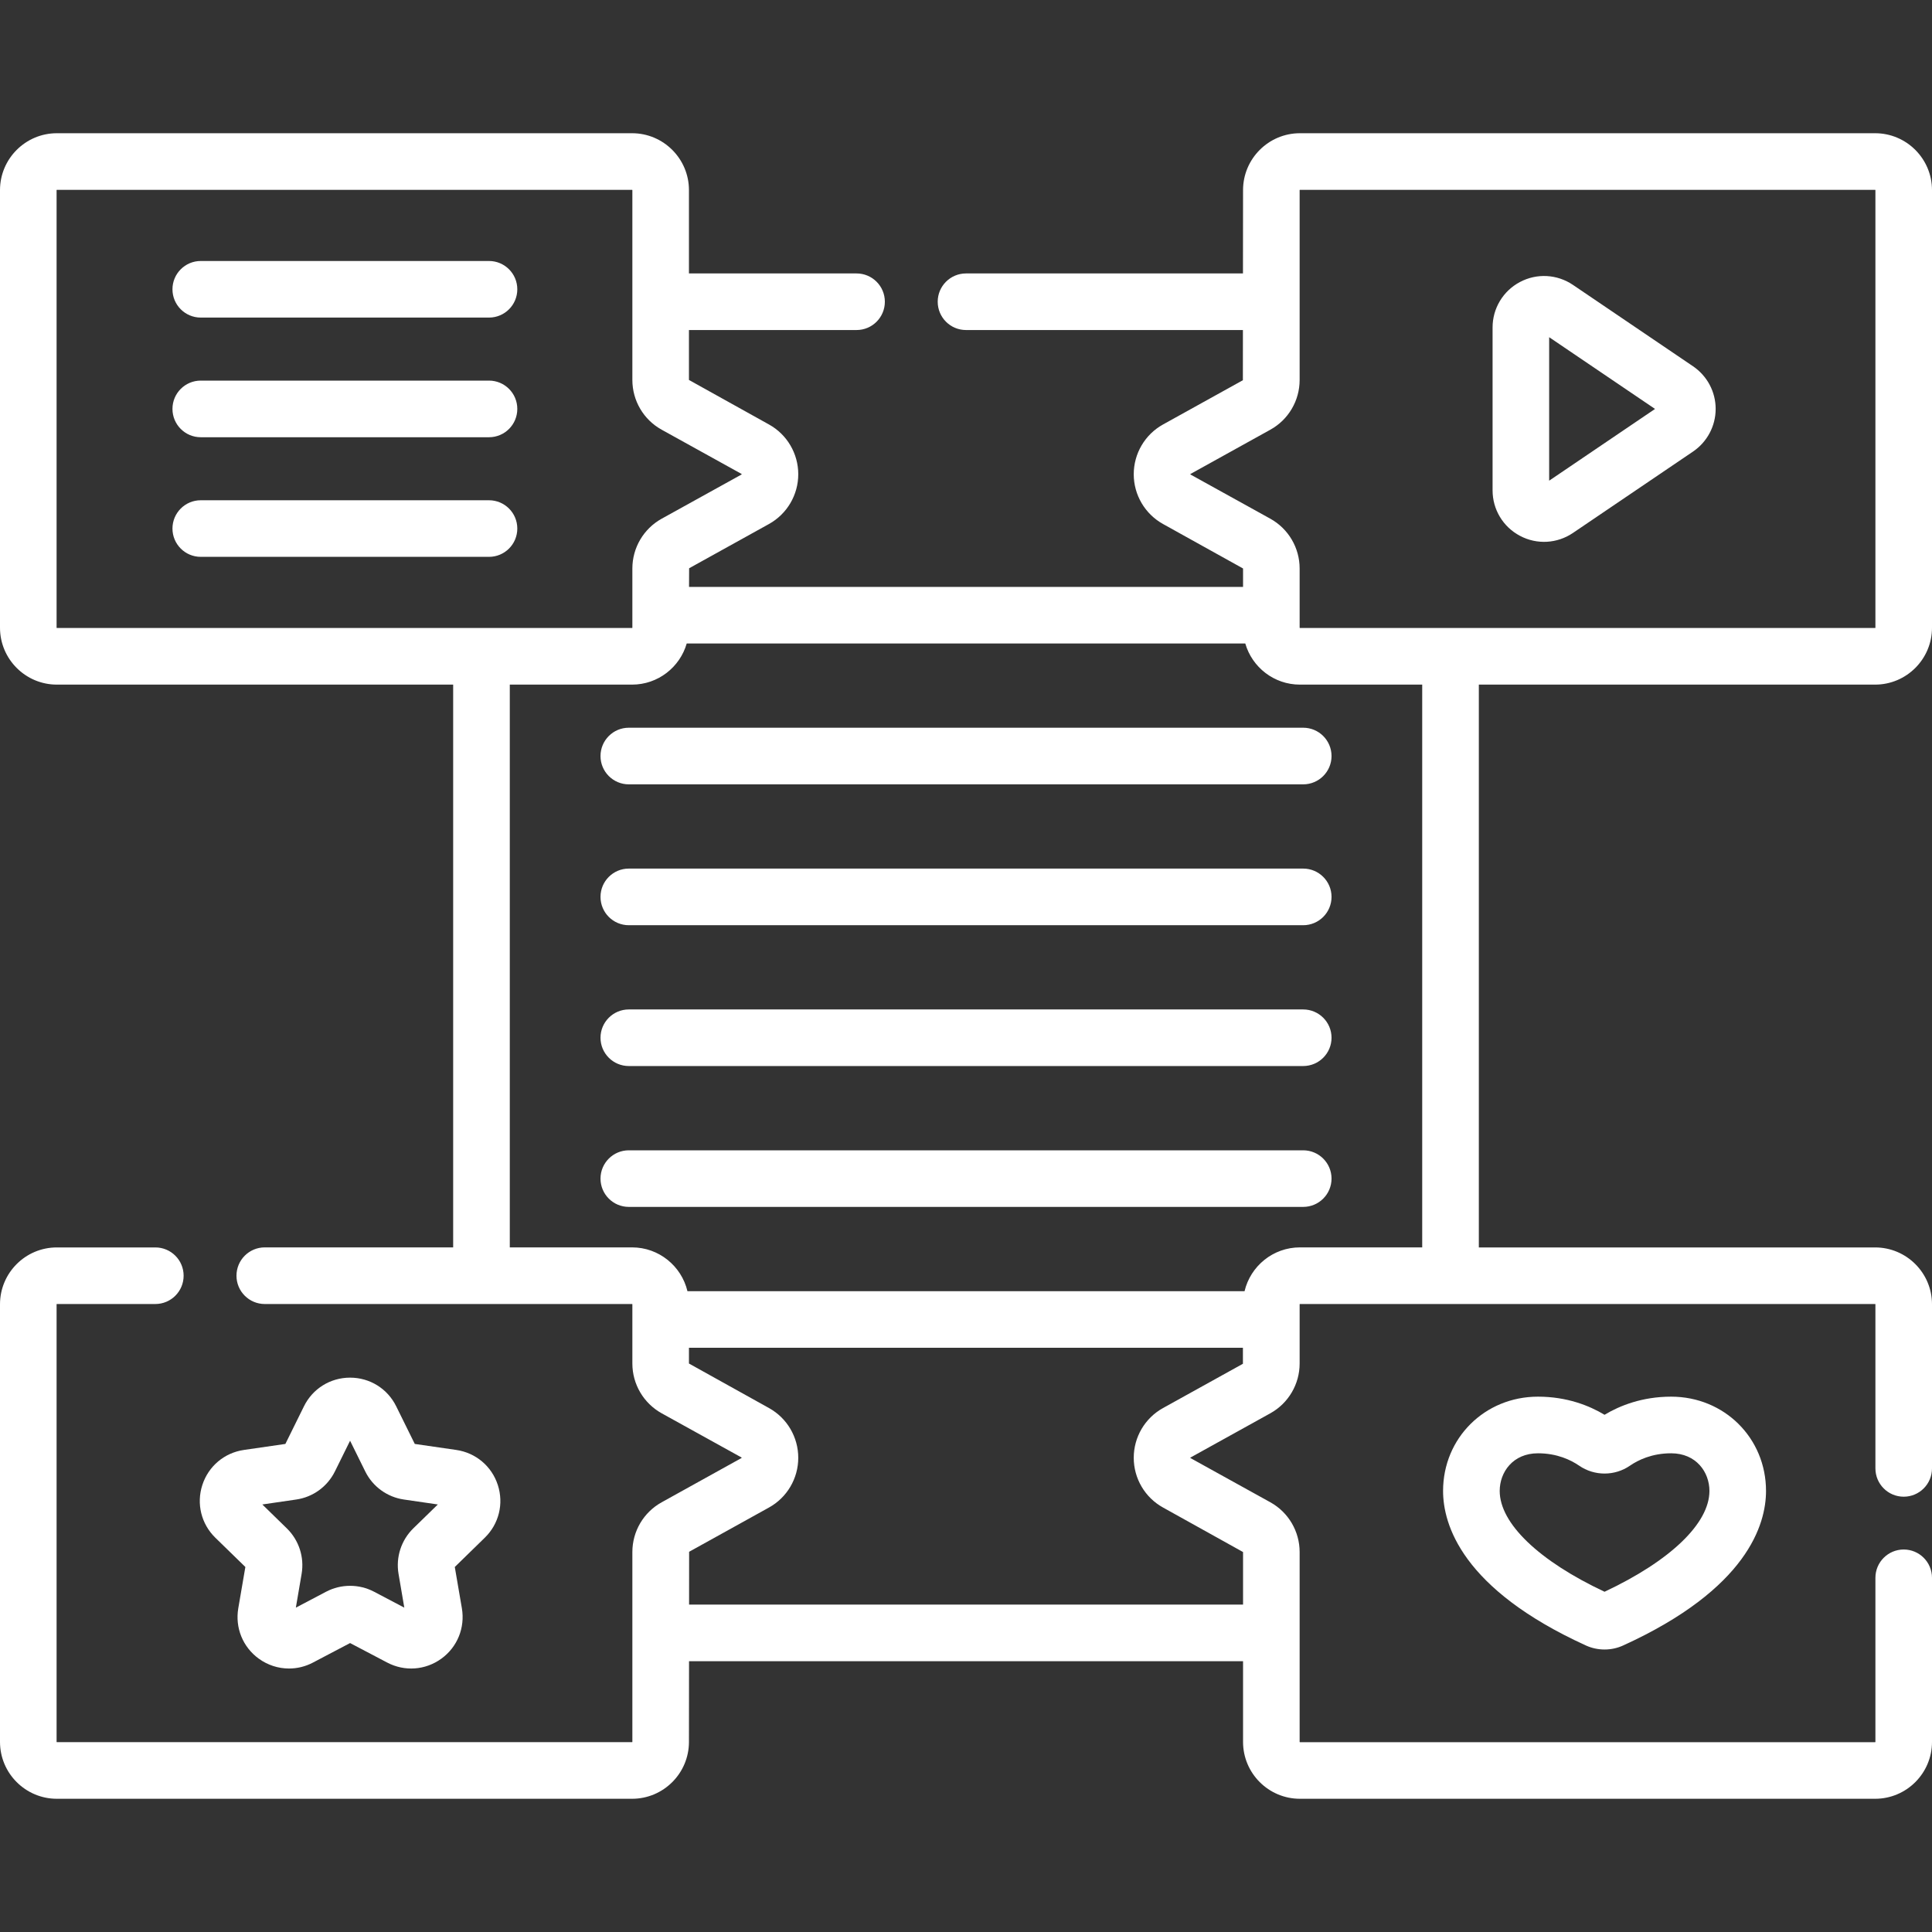
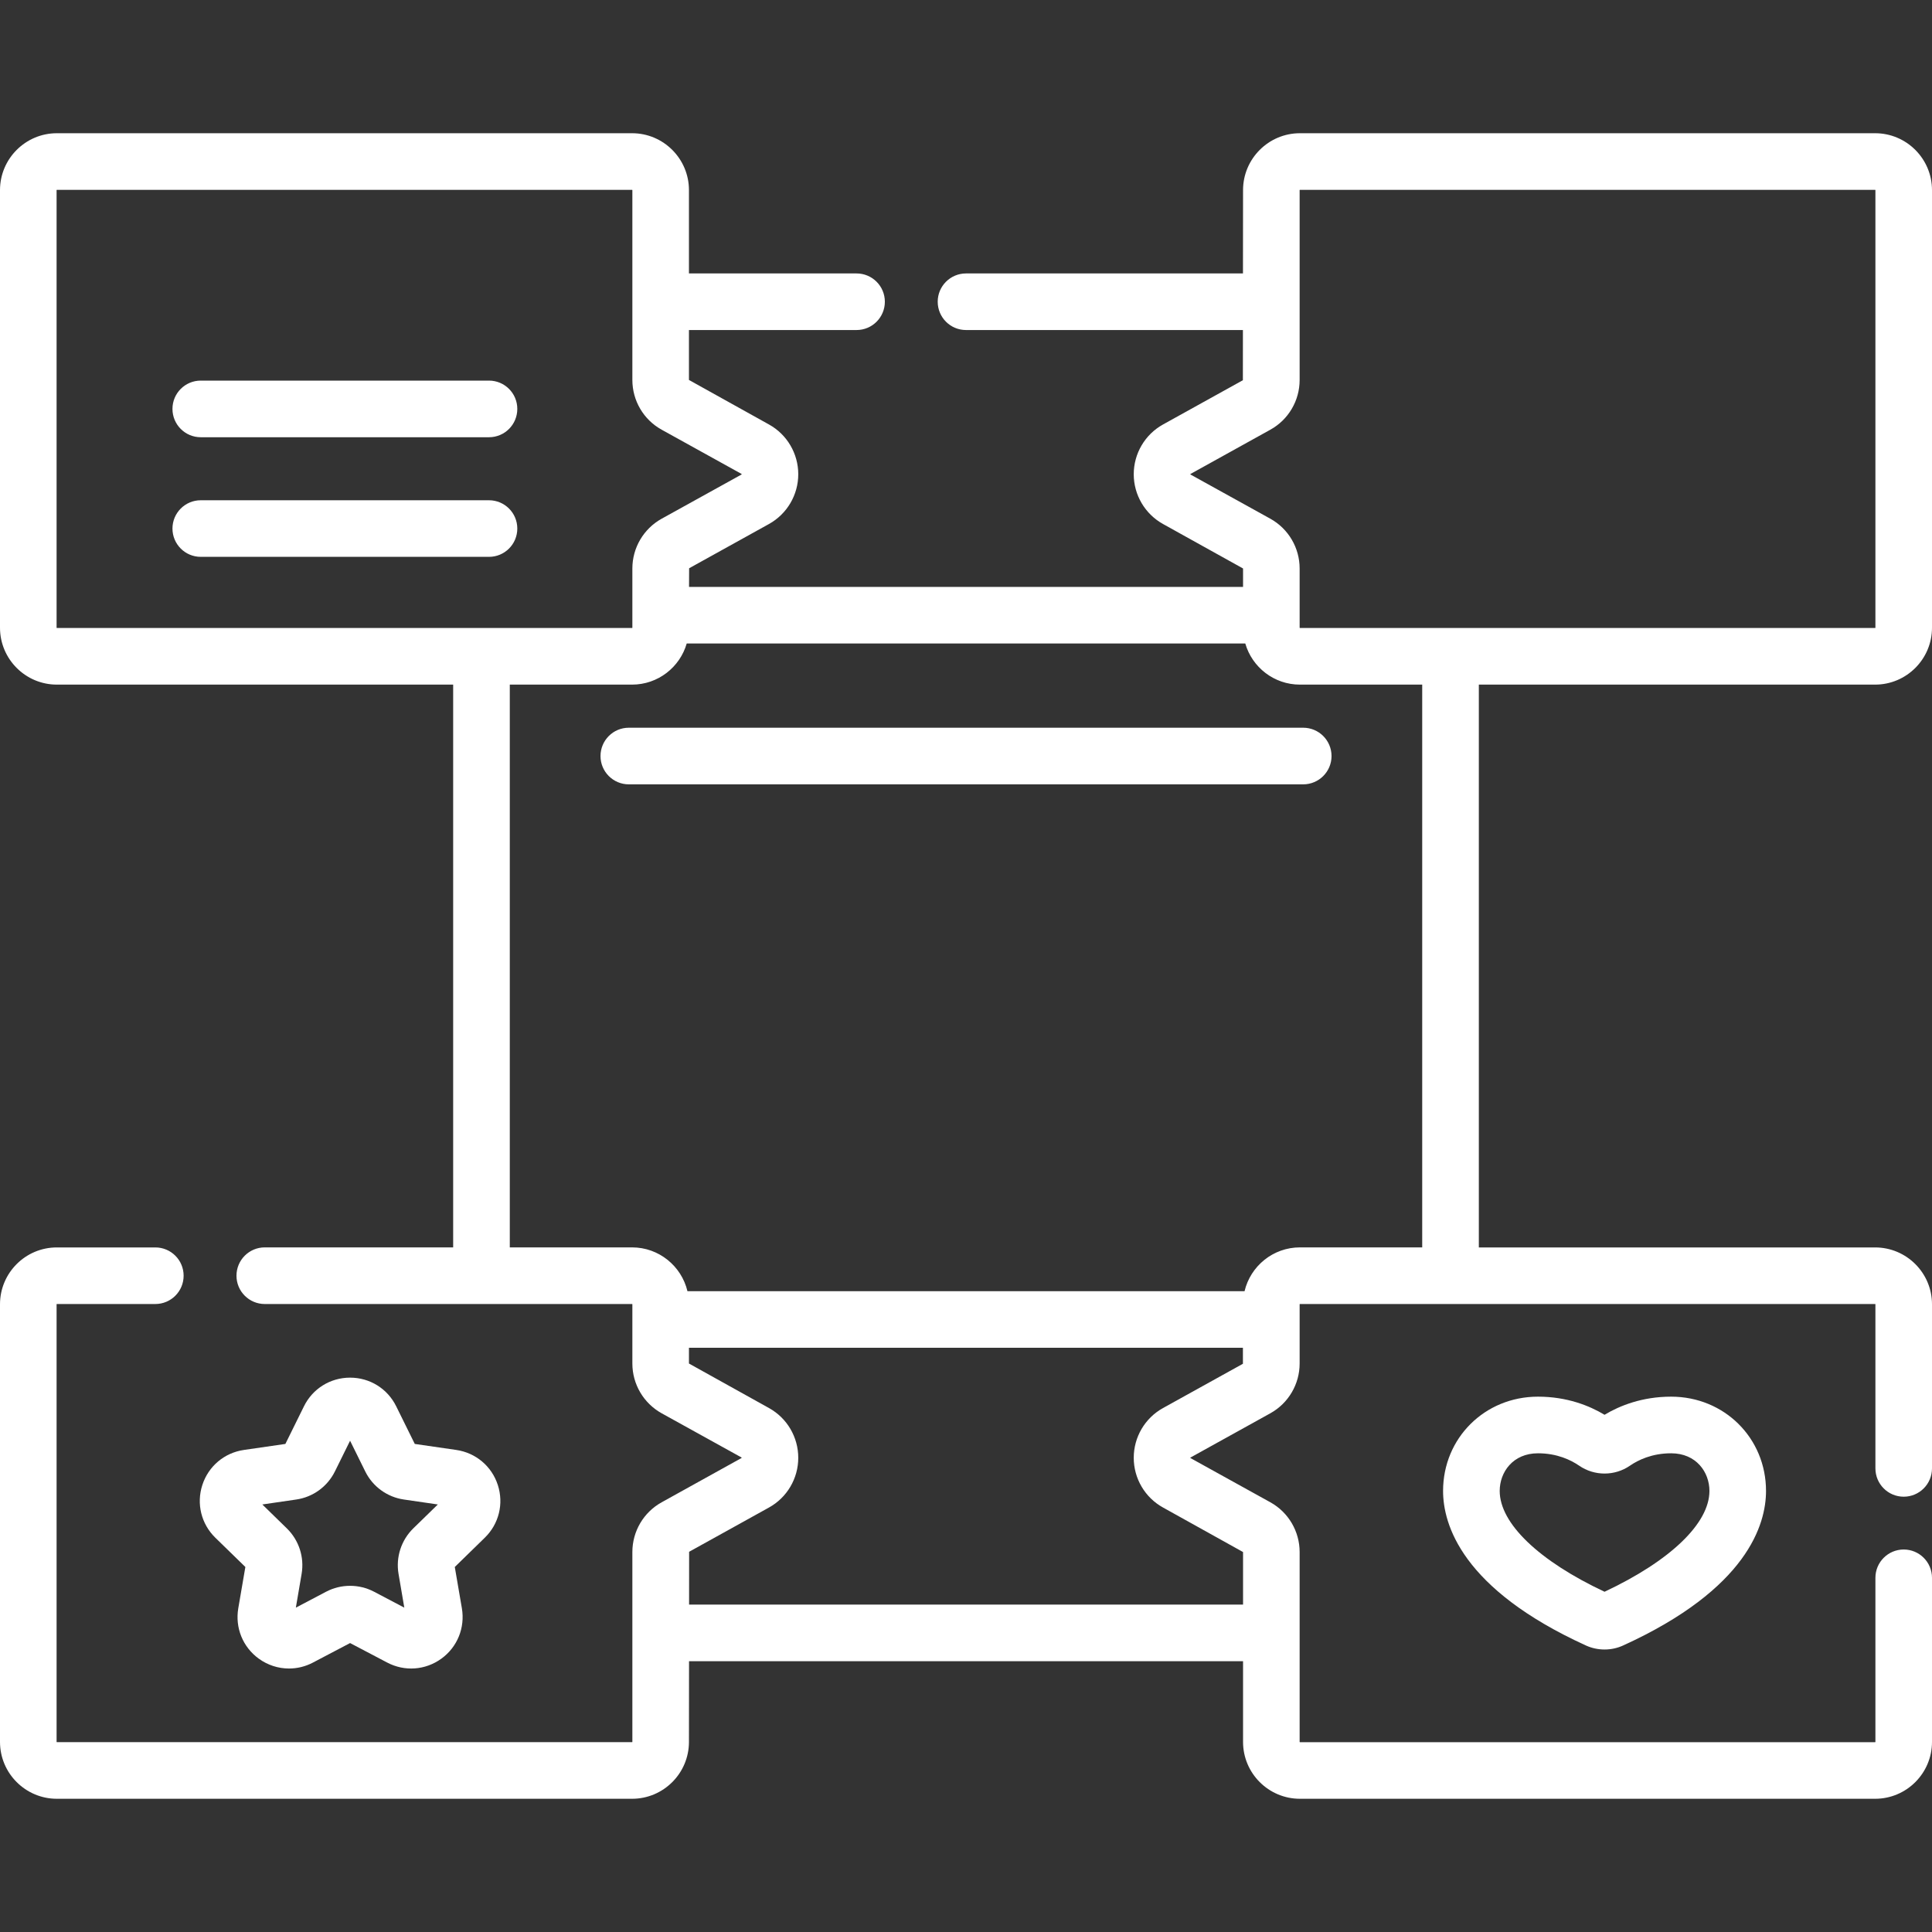
<svg xmlns="http://www.w3.org/2000/svg" width="45" height="45" viewBox="0 0 45 45" fill="none">
  <rect x="0" y="0" width="45" height="45" fill="#333333" stroke="none" />
  <g clip-path="url(#clip0_3050_1047)">
    <path d="M13.987 17.61C13.987 17.974 14.282 18.269 14.646 18.269H30.354C30.718 18.269 31.014 17.974 31.014 17.61C31.014 17.245 30.718 16.95 30.354 16.95H14.646C14.282 16.95 13.987 17.245 13.987 17.61Z" fill="white" />
-     <path d="M30.354 20.231H14.646C14.282 20.231 13.987 20.526 13.987 20.89C13.987 21.255 14.282 21.55 14.646 21.55H30.354C30.718 21.55 31.014 21.255 31.014 20.89C31.014 20.526 30.718 20.231 30.354 20.231Z" fill="white" />
-     <path d="M30.354 23.512H14.646C14.282 23.512 13.987 23.807 13.987 24.171C13.987 24.535 14.282 24.83 14.646 24.83H30.354C30.718 24.83 31.014 24.535 31.014 24.171C31.014 23.807 30.718 23.512 30.354 23.512Z" fill="white" />
-     <path d="M30.354 26.793H14.646C14.282 26.793 13.987 27.088 13.987 27.452C13.987 27.816 14.282 28.111 14.646 28.111H30.354C30.718 28.111 31.014 27.816 31.014 27.452C31.014 27.088 30.718 26.793 30.354 26.793Z" fill="white" />
    <path d="M43.675 15.946C44.406 15.946 45 15.351 45 14.621V4.428C45 3.698 44.406 3.103 43.675 3.103H30.278C29.547 3.103 28.953 3.698 28.953 4.428L28.951 6.369H22.5C22.136 6.369 21.841 6.664 21.841 7.028C21.841 7.392 22.136 7.687 22.5 7.687H28.95L28.949 8.856L27.089 9.887C26.668 10.12 26.407 10.565 26.407 11.046C26.407 11.527 26.668 11.971 27.089 12.205L28.953 13.241V13.67H16.049L16.051 13.236L17.911 12.205C18.332 11.971 18.593 11.527 18.593 11.046C18.593 10.565 18.332 10.12 17.911 9.887L16.047 8.85V7.687H19.951C20.315 7.687 20.61 7.392 20.61 7.028C20.61 6.664 20.315 6.369 19.951 6.369H16.047V4.428C16.047 3.698 15.453 3.103 14.722 3.103H1.325C0.594 3.103 0 3.698 0 4.428V14.621C0 15.351 0.594 15.946 1.325 15.946H10.555V29.054H6.167C5.803 29.054 5.508 29.349 5.508 29.714C5.508 30.078 5.803 30.373 6.167 30.373H14.722C14.726 30.373 14.729 30.376 14.729 30.379V31.759C14.729 32.24 14.99 32.684 15.411 32.918L17.274 33.949C17.275 33.951 17.275 33.957 17.271 33.96L15.412 34.991C14.99 35.224 14.729 35.668 14.729 36.15V40.572C14.729 40.575 14.726 40.578 14.722 40.578H1.325C1.321 40.578 1.318 40.575 1.318 40.572V30.379C1.318 30.376 1.321 30.373 1.325 30.373H3.618C3.982 30.373 4.277 30.078 4.277 29.714C4.277 29.349 3.982 29.055 3.618 29.055H1.325C0.594 29.054 0 29.649 0 30.379V40.572C0 41.303 0.594 41.897 1.325 41.897H14.722C15.453 41.897 16.047 41.303 16.047 40.572L16.049 38.693H28.953V40.572C28.953 41.303 29.547 41.897 30.278 41.897H43.675C44.406 41.897 45 41.303 45 40.572V36.75C45 36.386 44.705 36.091 44.341 36.091C43.977 36.091 43.682 36.386 43.682 36.75V40.572C43.682 40.576 43.679 40.579 43.675 40.579H30.278C30.274 40.579 30.271 40.576 30.271 40.572V36.15C30.271 35.669 30.01 35.224 29.589 34.991L27.726 33.96C27.725 33.957 27.725 33.952 27.728 33.949L29.589 32.918C30.01 32.684 30.271 32.24 30.271 31.759V30.379C30.271 30.376 30.274 30.373 30.278 30.373H43.675C43.679 30.373 43.682 30.376 43.682 30.379V34.201C43.682 34.566 43.977 34.861 44.341 34.861C44.705 34.861 45 34.566 45 34.201V30.379C45 29.649 44.406 29.055 43.675 29.055H34.445V15.946H43.675ZM27.726 11.051C27.725 11.049 27.725 11.043 27.728 11.04L29.588 10.009C30.01 9.776 30.271 9.332 30.271 8.85V4.428C30.271 4.425 30.274 4.422 30.278 4.422H43.675C43.679 4.422 43.682 4.425 43.682 4.428V14.621C43.682 14.624 43.679 14.627 43.675 14.627H30.278C30.274 14.627 30.271 14.624 30.271 14.621V13.241C30.271 12.76 30.01 12.316 29.589 12.082L27.726 11.051ZM1.318 14.621V4.428C1.318 4.425 1.321 4.422 1.325 4.422H14.722C14.726 4.422 14.729 4.425 14.729 4.428V8.85C14.729 9.332 14.99 9.776 15.412 10.009L17.274 11.04C17.275 11.043 17.275 11.049 17.272 11.052L15.411 12.082C14.99 12.316 14.729 12.76 14.729 13.241V14.621C14.729 14.624 14.726 14.627 14.722 14.627H1.325C1.321 14.627 1.318 14.624 1.318 14.621ZM27.089 32.796C26.668 33.029 26.407 33.473 26.407 33.955C26.407 34.436 26.668 34.88 27.089 35.113L28.953 36.15V37.374H16.05L16.051 36.144L17.911 35.113C18.332 34.88 18.593 34.436 18.593 33.955C18.593 33.473 18.332 33.029 17.911 32.796L16.047 31.759V31.392H28.95L28.95 31.765L27.089 32.796ZM33.126 29.054H30.278C29.652 29.054 29.127 29.49 28.988 30.074H16.012C15.873 29.49 15.348 29.054 14.722 29.054H11.874V15.946H14.722C15.326 15.946 15.836 15.54 15.995 14.988H29.005C29.164 15.541 29.674 15.946 30.278 15.946H33.126V29.054Z" fill="white" />
-     <path d="M35.402 12.48C35.802 12.693 36.274 12.659 36.636 12.414L39.435 10.517C39.764 10.293 39.961 9.922 39.961 9.524C39.961 9.126 39.764 8.756 39.435 8.532H39.435L36.636 6.635C36.267 6.386 35.795 6.36 35.402 6.569C35.009 6.777 34.765 7.183 34.765 7.627V11.422C34.765 11.867 35.009 12.272 35.402 12.48ZM36.083 7.854L38.549 9.525L36.083 11.196V7.854Z" fill="white" />
    <path d="M37.373 32.953C37.021 32.742 36.5 32.531 35.822 32.531C34.583 32.531 33.612 33.495 33.612 34.727C33.612 35.504 34.044 37.006 36.938 38.326C37.076 38.389 37.224 38.42 37.373 38.42C37.522 38.42 37.67 38.389 37.809 38.325C40.702 37.006 41.134 35.504 41.134 34.727C41.134 33.495 40.163 32.531 38.924 32.531C38.247 32.531 37.725 32.742 37.373 32.953ZM39.816 34.727C39.816 35.482 38.905 36.355 37.373 37.075C35.841 36.355 34.931 35.481 34.931 34.727C34.931 34.291 35.237 33.85 35.822 33.85C36.269 33.85 36.59 34.007 36.781 34.138C37.135 34.383 37.611 34.383 37.965 34.138C38.156 34.007 38.477 33.85 38.924 33.85C39.51 33.85 39.816 34.291 39.816 34.727Z" fill="white" />
    <path d="M11.595 34.588C11.453 34.151 11.082 33.838 10.627 33.772L9.661 33.632L9.229 32.757C9.026 32.344 8.614 32.088 8.154 32.088C7.694 32.088 7.282 32.344 7.079 32.757L6.647 33.632L5.681 33.772C5.226 33.838 4.855 34.151 4.713 34.588C4.571 35.025 4.687 35.496 5.016 35.817L5.715 36.498L5.55 37.46C5.473 37.913 5.655 38.363 6.027 38.633C6.238 38.786 6.483 38.863 6.731 38.863C6.921 38.863 7.113 38.818 7.29 38.724L8.154 38.27L9.018 38.724C9.425 38.938 9.909 38.903 10.281 38.633C10.653 38.363 10.835 37.913 10.758 37.46L10.593 36.498L11.291 35.817C11.621 35.496 11.737 35.025 11.595 34.588ZM9.627 35.598C9.345 35.874 9.216 36.27 9.283 36.66L9.417 37.445L8.712 37.074C8.363 36.891 7.945 36.891 7.596 37.074L6.891 37.445L7.025 36.66C7.092 36.27 6.963 35.874 6.68 35.598L6.11 35.042L6.898 34.927C7.289 34.871 7.626 34.626 7.801 34.272L8.154 33.557L8.507 34.272C8.681 34.626 9.019 34.871 9.409 34.927L10.198 35.042L9.627 35.598Z" fill="white" />
-     <path d="M11.39 6.079H4.676C4.312 6.079 4.017 6.374 4.017 6.738C4.017 7.102 4.312 7.397 4.676 7.397H11.39C11.754 7.397 12.049 7.102 12.049 6.738C12.049 6.374 11.754 6.079 11.39 6.079Z" fill="white" />
    <path d="M11.39 8.865H4.676C4.312 8.865 4.017 9.16 4.017 9.524C4.017 9.889 4.312 10.184 4.676 10.184H11.39C11.754 10.184 12.049 9.889 12.049 9.524C12.049 9.16 11.754 8.865 11.39 8.865Z" fill="white" />
    <path d="M11.39 11.652H4.676C4.312 11.652 4.017 11.947 4.017 12.311C4.017 12.675 4.312 12.97 4.676 12.97H11.39C11.754 12.97 12.049 12.675 12.049 12.311C12.049 11.947 11.754 11.652 11.39 11.652Z" fill="white" />
  </g>
  <defs>
    <clipPath id="clip0_3050_1047">
      <rect width="45" height="45" fill="white" />
    </clipPath>
  </defs>
</svg>